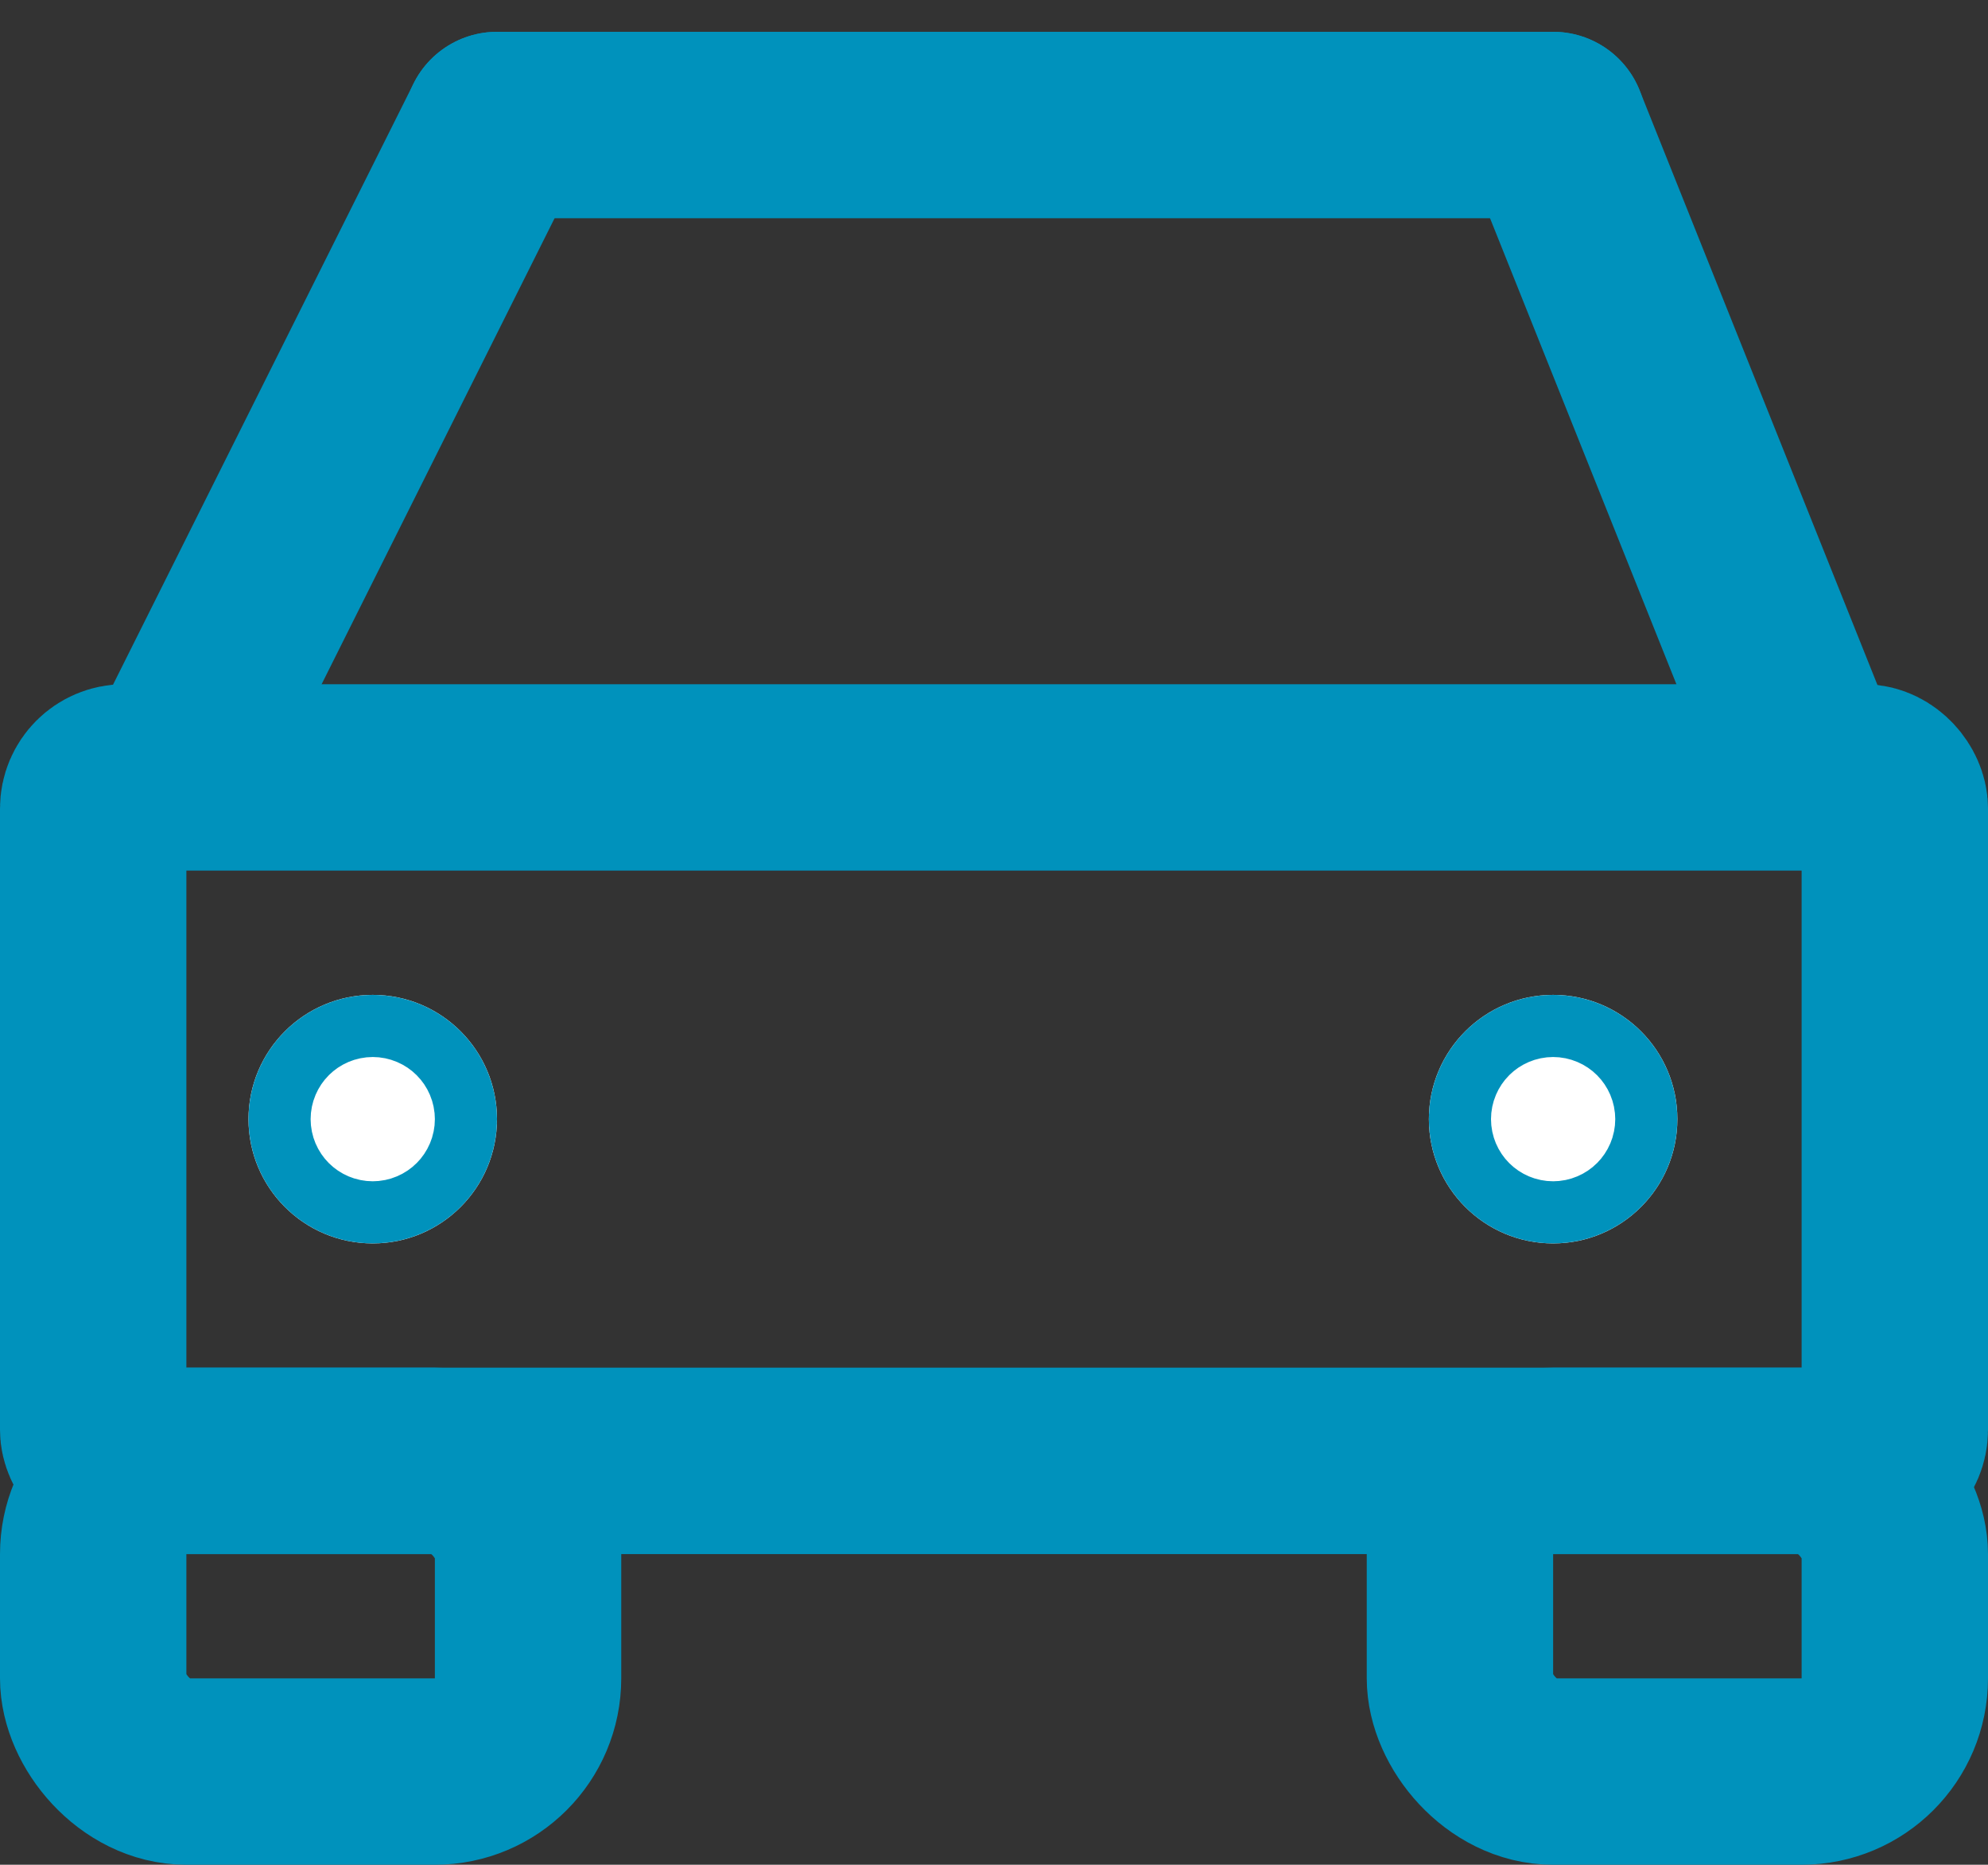
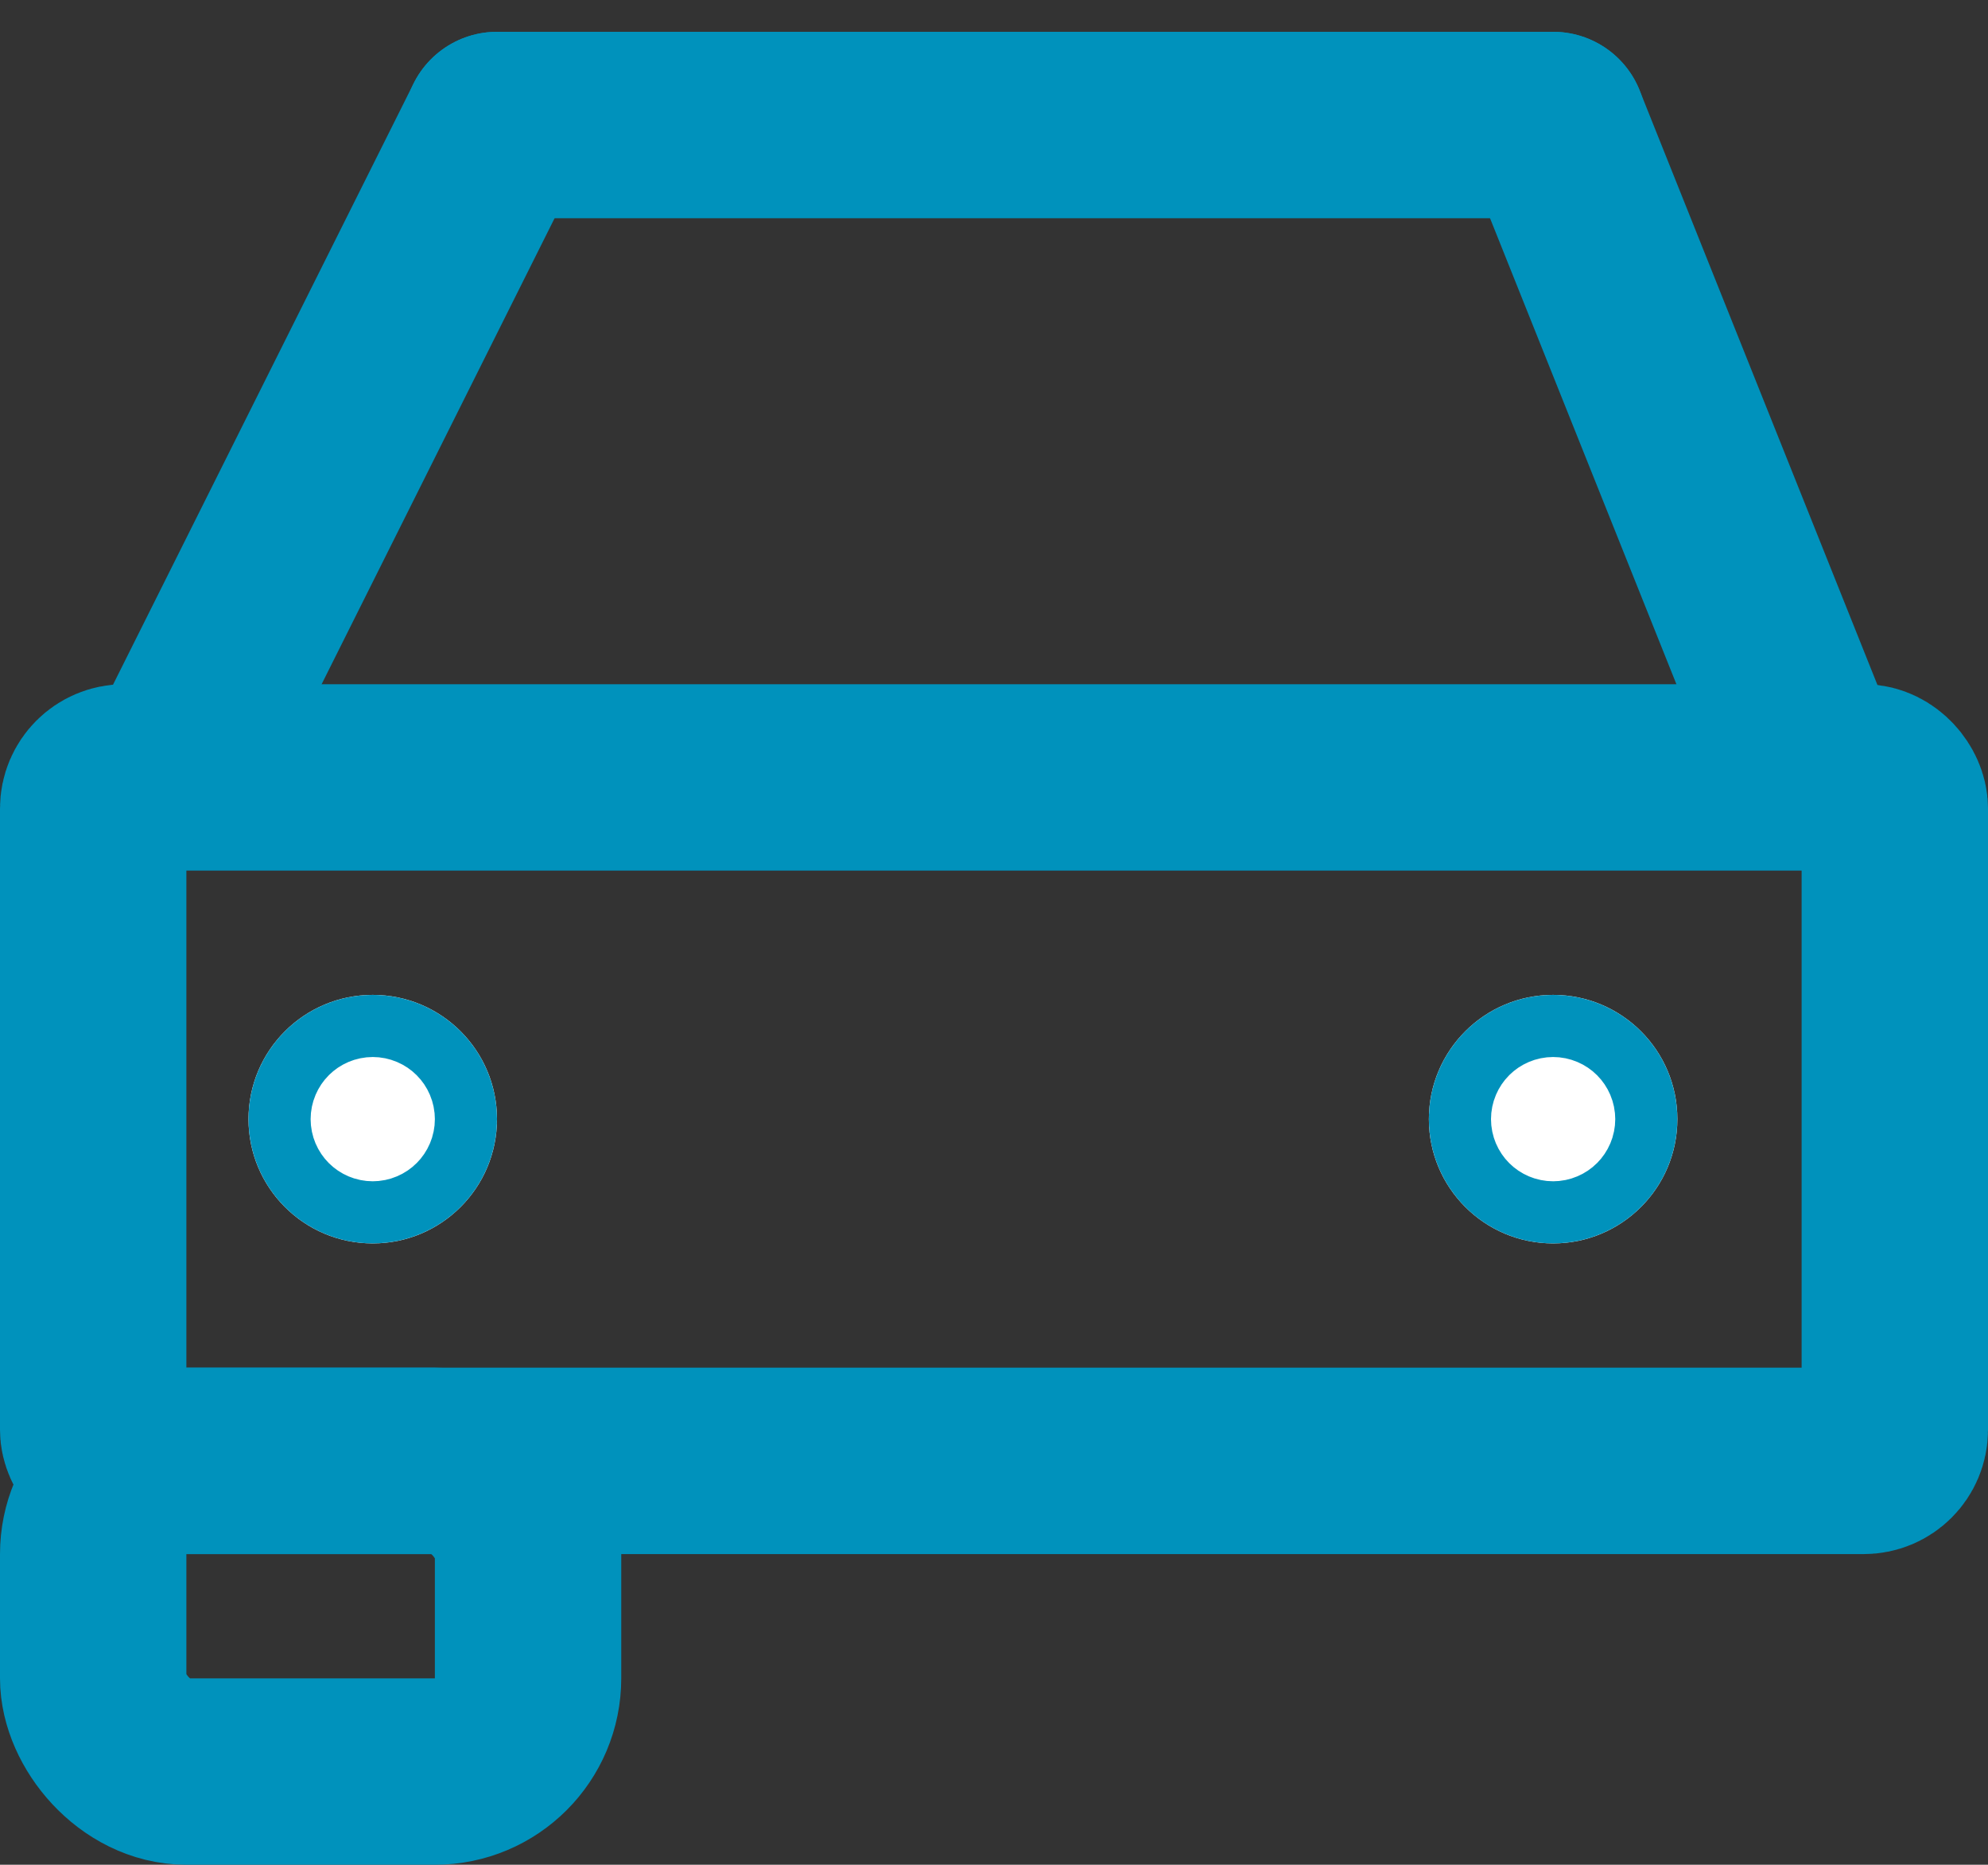
<svg xmlns="http://www.w3.org/2000/svg" width="32" height="30.012" viewBox="0 0 32 30.012">
  <rect x="0" y="0" width="32" height="30.012" fill="#333333" stroke="none" />
  <defs>
    <style>.a,.c,.e{fill:none;}.a,.b,.c{stroke:#0092bc;stroke-width:3px;}.b{fill:#fff;}.c{stroke-linecap:round;}.d{stroke:none;}</style>
  </defs>
  <g transform="translate(0 2.012)">
    <g class="a" transform="translate(0 9)">
      <rect class="d" width="32" height="14" rx="2" />
      <rect class="e" x="1.5" y="1.5" width="29" height="11" rx="0.5" />
    </g>
    <g class="a" transform="translate(22 20)">
      <rect class="d" width="10" height="8" rx="3" />
-       <rect class="e" x="1.5" y="1.5" width="7" height="5" rx="1.5" />
    </g>
    <g class="a" transform="translate(0 20)">
      <rect class="d" width="10" height="8" rx="3" />
      <rect class="e" x="1.5" y="1.5" width="7" height="5" rx="1.5" />
    </g>
    <g class="b" transform="translate(4 14)">
      <circle class="d" cx="2" cy="2" r="2" />
      <circle class="e" cx="2" cy="2" r="0.5" />
    </g>
    <g class="b" transform="translate(23 14)">
      <circle class="d" cx="2" cy="2" r="2" />
      <circle class="e" cx="2" cy="2" r="0.5" />
    </g>
    <g transform="translate(-446 -1852)">
      <line class="c" x2="4" y2="10" transform="translate(471 1852)" />
      <line class="c" x1="5" y2="10" transform="translate(449 1852)" />
      <line class="c" x2="17" transform="translate(454 1852)" />
    </g>
  </g>
</svg>